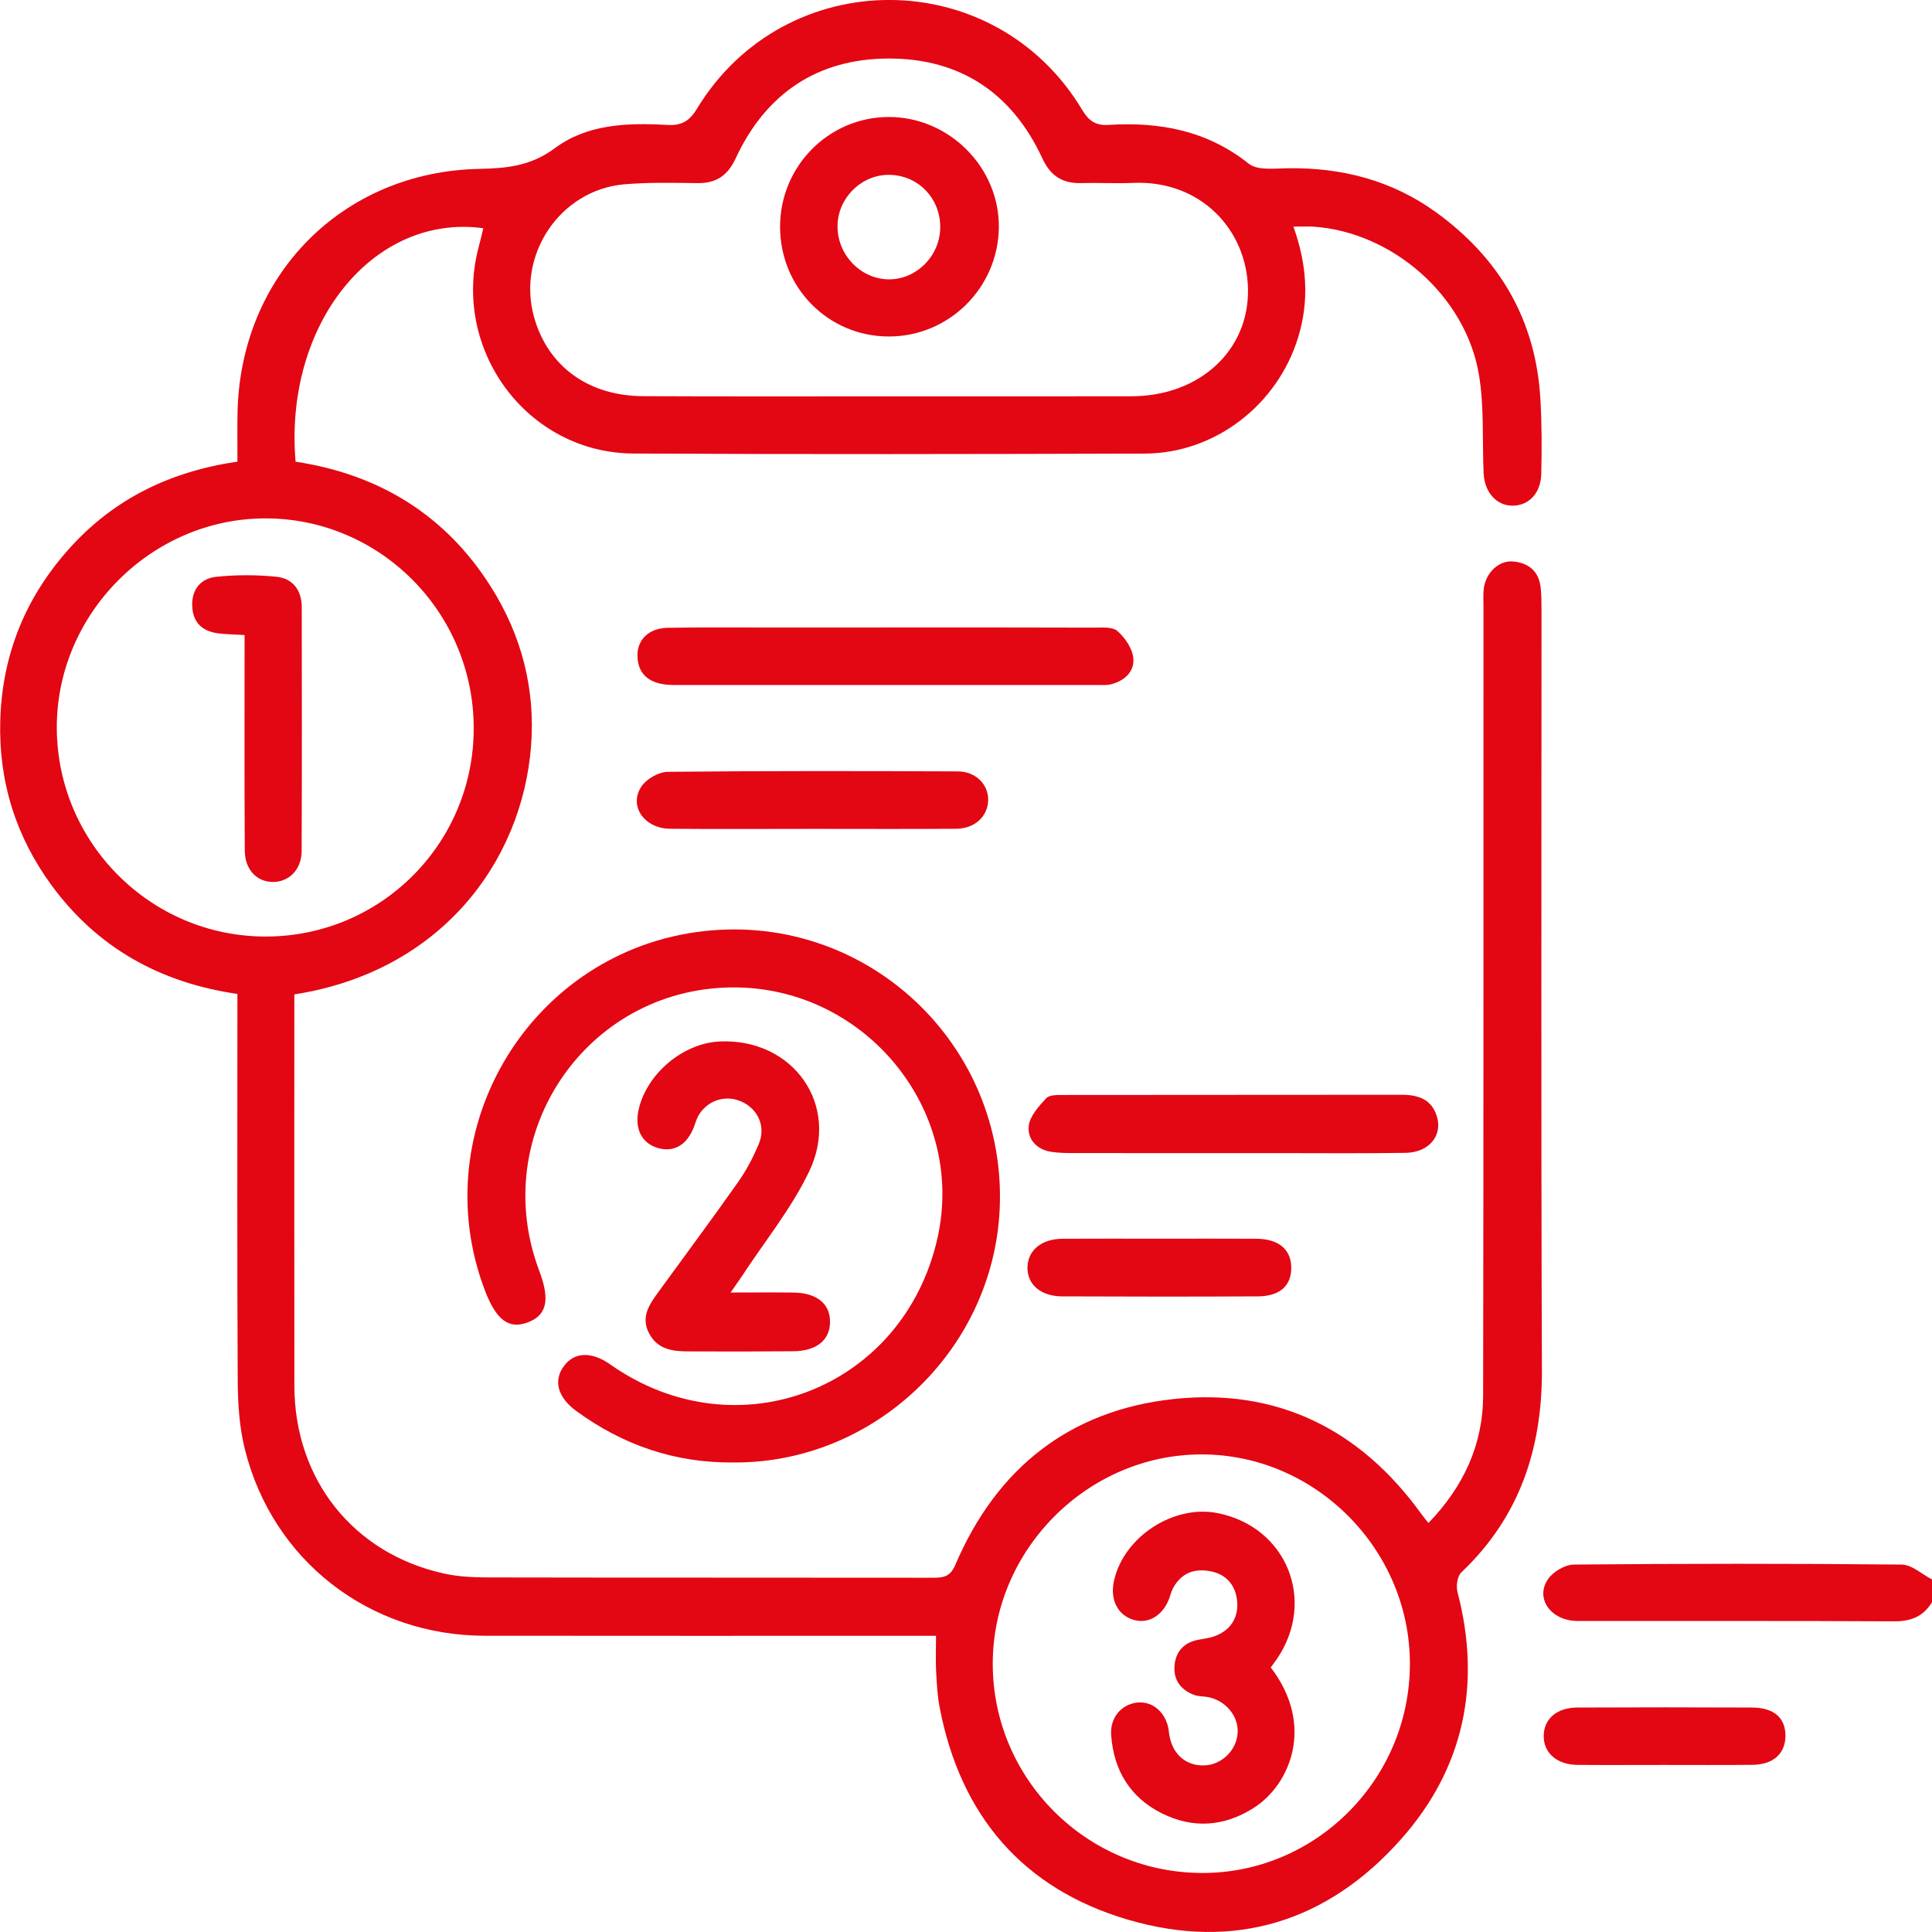
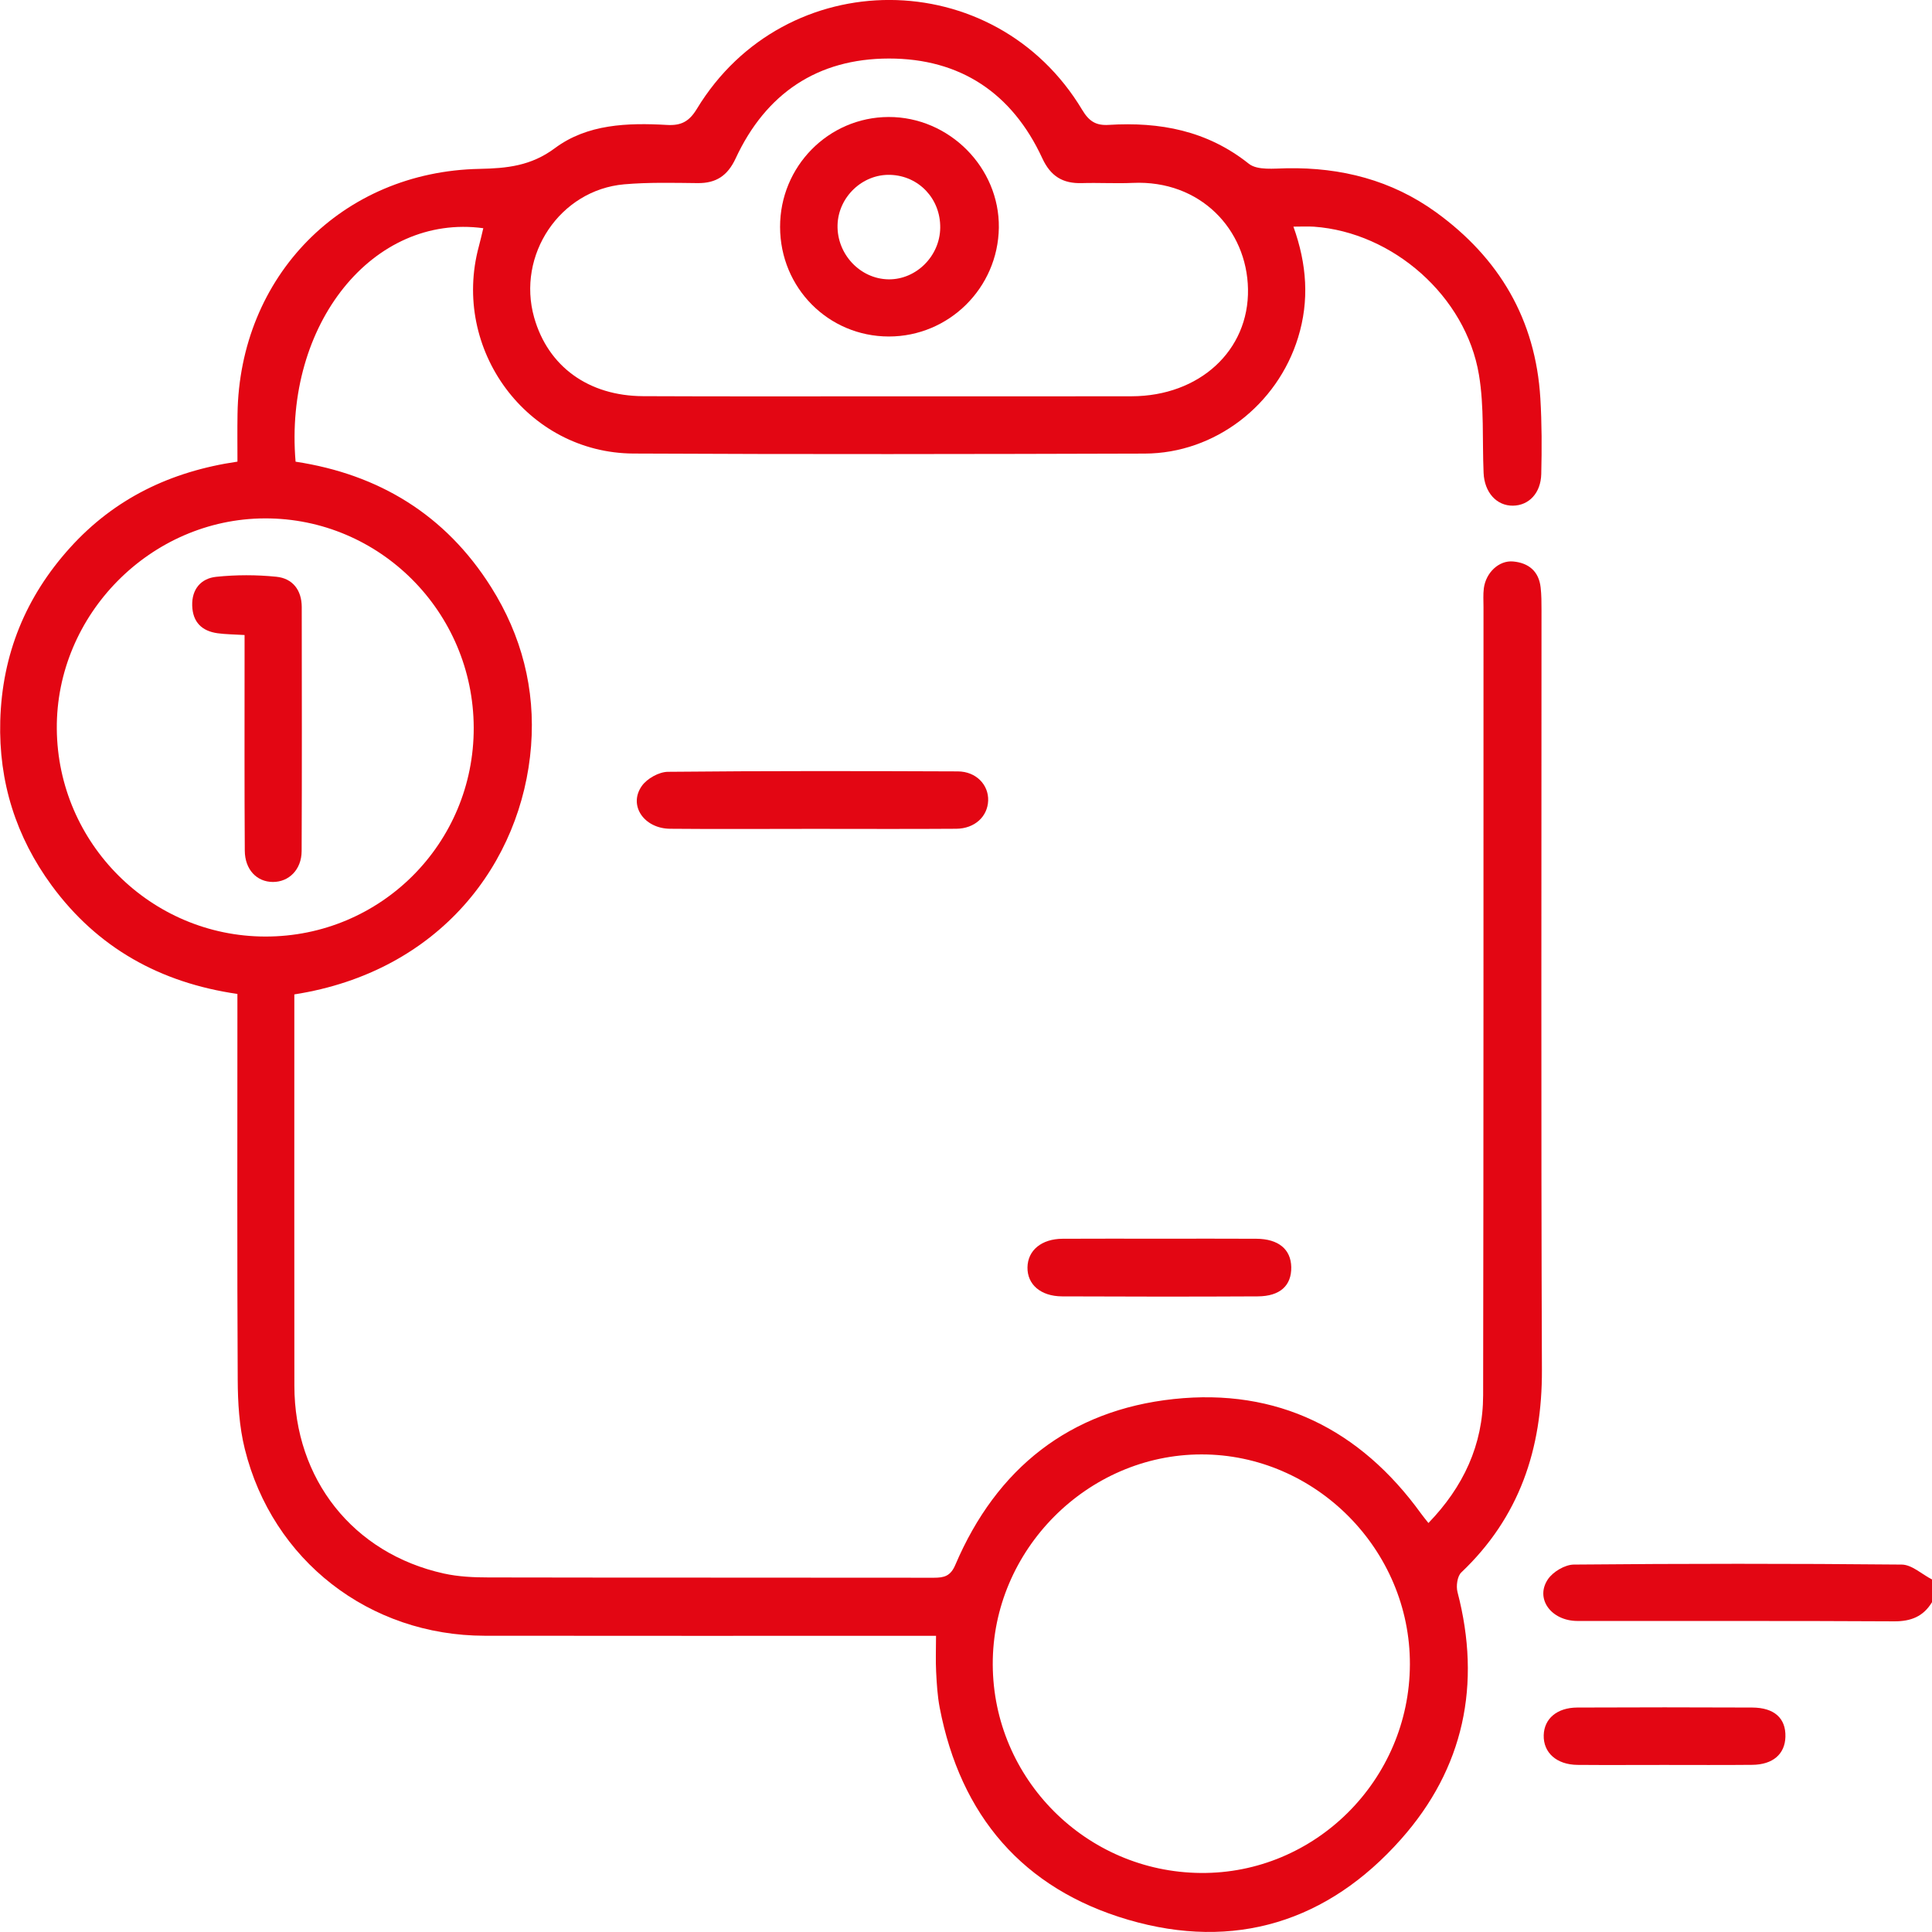
<svg xmlns="http://www.w3.org/2000/svg" width="117" height="117" viewBox="0 0 117 117" fill="none">
  <g clip-path="url(#clip0_587_91)">
    <path d="M117 97.027C116.475 97.894 115.727 98.192 114.707 98.186C108.315 98.149 101.923 98.174 95.531 98.164C93.932 98.161 92.946 96.806 93.743 95.635C94.051 95.181 94.771 94.755 95.309 94.749C101.93 94.688 108.547 94.685 115.168 94.749C115.782 94.755 116.389 95.338 117 95.65C117 96.11 117 96.57 117 97.027Z" fill="#E30613" />
    <path d="M78.328 13.725C79.146 16.003 79.299 18.201 78.612 20.439C77.357 24.526 73.578 27.457 69.323 27.469C59.002 27.5 48.682 27.518 38.361 27.466C31.926 27.432 27.308 21.172 28.999 14.918C29.097 14.556 29.179 14.191 29.268 13.82C22.604 12.919 17.192 19.617 17.9 27.959C22.937 28.723 26.984 31.172 29.747 35.565C31.588 38.49 32.427 41.724 32.161 45.176C31.615 52.224 26.661 58.843 17.824 60.22C17.824 60.572 17.824 60.943 17.824 61.317C17.824 68.853 17.818 76.385 17.827 83.921C17.833 89.589 21.389 94.075 26.872 95.289C27.754 95.485 28.685 95.528 29.591 95.528C38.578 95.546 47.565 95.534 56.554 95.546C57.174 95.546 57.562 95.451 57.852 94.77C60.352 88.906 64.787 85.399 71.081 84.724C77.33 84.056 82.36 86.542 86.063 91.668C86.191 91.846 86.335 92.017 86.505 92.232C88.618 90.046 89.811 87.502 89.817 84.5C89.845 68.589 89.836 52.678 89.839 36.767C89.839 36.384 89.811 35.998 89.86 35.621C89.985 34.676 90.776 33.925 91.631 34.002C92.565 34.085 93.191 34.59 93.3 35.578C93.352 36.031 93.352 36.494 93.352 36.951C93.355 52.289 93.319 67.624 93.377 82.961C93.395 87.759 92.012 91.886 88.493 95.227C88.251 95.457 88.172 96.052 88.264 96.411C89.726 102.006 88.651 107.092 84.848 111.377C80.413 116.381 74.756 118.147 68.319 116.258C61.96 114.391 58.163 109.964 56.905 103.404C56.771 102.695 56.728 101.966 56.691 101.242C56.655 100.565 56.685 99.881 56.685 99.062C56.166 99.062 55.724 99.062 55.281 99.062C46.636 99.062 37.992 99.072 29.347 99.059C22.372 99.05 16.499 94.51 14.823 87.741C14.487 86.389 14.402 84.948 14.396 83.544C14.356 76.238 14.377 68.933 14.377 61.63C14.377 61.176 14.377 60.723 14.377 60.192C9.707 59.515 5.907 57.406 3.132 53.626C0.968 50.676 -0.085 47.35 0.015 43.659C0.125 39.627 1.557 36.142 4.237 33.174C6.923 30.2 10.324 28.548 14.38 27.956C14.38 26.966 14.368 26.022 14.384 25.081C14.5 16.72 20.708 10.39 29.039 10.227C30.699 10.194 32.158 10.049 33.599 8.976C35.568 7.508 38.007 7.431 40.391 7.566C41.237 7.615 41.731 7.37 42.201 6.594C47.549 -2.229 60.236 -2.192 65.538 6.656C65.953 7.349 66.374 7.612 67.146 7.563C70.233 7.373 73.099 7.903 75.626 9.915C76.145 10.328 77.153 10.203 77.931 10.19C81.225 10.132 84.277 10.911 86.96 12.851C90.788 15.62 92.995 19.348 93.282 24.121C93.374 25.645 93.374 27.181 93.337 28.707C93.309 29.866 92.586 30.611 91.624 30.623C90.632 30.636 89.894 29.817 89.845 28.637C89.759 26.656 89.888 24.639 89.564 22.699C88.77 17.934 84.35 14.069 79.573 13.728C79.192 13.704 78.816 13.725 78.328 13.725ZM53.801 24.002C58.712 24.002 63.621 24.008 68.532 23.998C72.629 23.989 75.645 21.236 75.577 17.505C75.513 13.903 72.699 10.893 68.602 11.076C67.577 11.122 66.545 11.058 65.519 11.089C64.369 11.122 63.627 10.684 63.117 9.577C61.292 5.635 58.148 3.541 53.828 3.544C49.509 3.55 46.377 5.656 44.549 9.596C44.063 10.638 43.37 11.101 42.25 11.089C40.767 11.073 39.274 11.034 37.8 11.162C33.907 11.506 31.279 15.445 32.348 19.228C33.187 22.19 35.632 23.977 38.95 23.992C43.901 24.014 48.853 24.002 53.801 24.002ZM28.688 44.06C28.663 37.055 22.989 31.372 16.038 31.393C9.124 31.414 3.385 37.224 3.44 44.14C3.495 51.078 9.145 56.707 16.066 56.716C23.065 56.728 28.712 51.066 28.688 44.06ZM85.382 100.798C85.406 93.851 79.671 88.072 72.757 88.078C65.849 88.084 60.095 93.875 60.12 100.798C60.144 107.72 65.764 113.361 72.705 113.425C79.64 113.493 85.358 107.797 85.382 100.798Z" fill="#E30613" />
-     <path d="M44.375 88.566C40.87 88.593 37.726 87.514 34.906 85.454C33.779 84.632 33.498 83.621 34.14 82.741C34.771 81.87 35.818 81.827 36.957 82.63C44.631 88.038 54.756 84.105 56.783 74.929C58.499 67.167 52.33 59.702 44.283 59.797C35.486 59.901 29.533 68.684 32.656 76.959C33.334 78.752 33.111 79.678 31.902 80.104C30.791 80.496 30.037 79.914 29.362 78.139C25.632 68.32 32.195 57.559 42.629 56.388C52.516 55.278 61.017 63.289 60.538 73.261C60.12 81.802 52.891 88.648 44.375 88.566Z" fill="#E30613" />
-     <path d="M44.243 78.274C45.648 78.274 46.853 78.262 48.062 78.277C49.466 78.295 50.272 78.954 50.266 80.055C50.263 81.15 49.451 81.818 48.05 81.83C45.919 81.849 43.786 81.849 41.655 81.839C40.718 81.836 39.817 81.714 39.311 80.751C38.783 79.751 39.329 78.994 39.872 78.243C41.487 76.02 43.126 73.816 44.708 71.572C45.208 70.864 45.617 70.073 45.953 69.27C46.374 68.267 45.944 67.243 45.016 66.765C44.048 66.265 42.91 66.572 42.324 67.51C42.186 67.731 42.119 67.998 42.024 68.246C41.603 69.347 40.791 69.812 39.817 69.515C38.859 69.224 38.422 68.347 38.67 67.219C39.146 65.042 41.353 63.175 43.578 63.071C48.013 62.862 50.925 66.912 49.008 70.928C47.937 73.179 46.316 75.162 44.943 77.265C44.756 77.547 44.555 77.823 44.243 78.274Z" fill="#E30613" />
-     <path d="M53.584 38C57.806 38 62.027 37.993 66.249 38.009C66.734 38.009 67.369 37.947 67.671 38.214C68.132 38.622 68.578 39.272 68.633 39.857C68.712 40.679 68.087 41.243 67.262 41.445C67.009 41.507 66.734 41.482 66.469 41.482C57.913 41.485 49.353 41.485 40.797 41.482C39.527 41.482 38.795 40.995 38.636 40.075C38.434 38.898 39.158 38.036 40.461 38.018C42.742 37.981 45.025 38.006 47.308 38.003C49.399 38 51.493 38 53.584 38Z" fill="#E30613" />
-     <path d="M74.735 69.831C71.466 69.831 68.194 69.834 64.925 69.828C64.506 69.828 64.085 69.816 63.676 69.757C62.794 69.629 62.217 68.991 62.296 68.206C62.357 67.602 62.904 66.995 63.359 66.508C63.563 66.29 64.073 66.311 64.442 66.311C71.249 66.302 78.056 66.308 84.867 66.299C85.871 66.296 86.698 66.563 87.016 67.608C87.373 68.785 86.53 69.794 85.12 69.816C82.571 69.855 80.025 69.831 77.477 69.831C76.561 69.831 75.648 69.831 74.735 69.831Z" fill="#E30613" />
    <path d="M49.244 50.195C46.356 50.195 43.465 50.216 40.578 50.189C38.993 50.173 38.044 48.769 38.865 47.601C39.179 47.151 39.903 46.746 40.446 46.74C46.298 46.682 52.153 46.691 58.008 46.715C59.112 46.721 59.876 47.528 59.842 48.484C59.809 49.447 59.03 50.18 57.91 50.189C55.022 50.21 52.134 50.195 49.244 50.195Z" fill="#E30613" />
    <path d="M70.278 75.015C72.214 75.015 74.152 75.006 76.087 75.018C77.421 75.027 78.175 75.653 78.197 76.732C78.218 77.851 77.522 78.501 76.167 78.507C72.217 78.528 68.267 78.525 64.317 78.507C63.017 78.501 62.208 77.783 62.223 76.753C62.238 75.72 63.072 75.024 64.35 75.018C66.329 75.006 68.303 75.015 70.278 75.015Z" fill="#E30613" />
    <path d="M100.769 106.883C99.023 106.883 97.277 106.895 95.531 106.88C94.265 106.868 93.456 106.138 93.486 105.08C93.514 104.081 94.289 103.413 95.519 103.407C99.048 103.391 102.58 103.391 106.108 103.407C107.455 103.413 108.154 104.057 108.123 105.179C108.096 106.224 107.366 106.865 106.121 106.877C104.335 106.895 102.552 106.883 100.769 106.883Z" fill="#E30613" />
    <path d="M53.822 20.378C50.166 20.372 47.247 17.432 47.241 13.747C47.232 10.08 50.172 7.097 53.81 7.085C57.476 7.073 60.538 10.145 60.489 13.79C60.437 17.441 57.461 20.381 53.822 20.378ZM56.939 13.793C56.961 12.039 55.645 10.644 53.917 10.589C52.232 10.534 50.764 11.929 50.721 13.633C50.678 15.393 52.092 16.895 53.813 16.917C55.489 16.935 56.921 15.506 56.939 13.793Z" fill="#E30613" />
    <path d="M14.811 38.456C14.155 38.416 13.664 38.416 13.178 38.349C12.223 38.217 11.67 37.675 11.64 36.678C11.609 35.67 12.18 35.026 13.096 34.931C14.299 34.805 15.535 34.805 16.738 34.928C17.717 35.026 18.27 35.731 18.273 36.758C18.279 41.688 18.288 46.614 18.267 51.544C18.261 52.66 17.501 53.414 16.521 53.411C15.547 53.405 14.83 52.66 14.824 51.513C14.799 47.654 14.811 43.797 14.811 39.937C14.811 39.48 14.811 39.027 14.811 38.456Z" fill="#E30613" />
-     <path d="M76.954 100.979C79.643 104.477 78.141 108.085 75.904 109.498C74.121 110.623 72.241 110.749 70.373 109.82C68.45 108.864 67.442 107.217 67.29 105.071C67.216 104.05 67.876 103.244 68.816 103.112C69.692 102.99 70.474 103.569 70.73 104.541C70.779 104.725 70.785 104.918 70.818 105.105C71.023 106.258 71.841 106.954 72.943 106.911C73.996 106.871 74.891 105.988 74.951 104.933C75.01 103.916 74.21 102.965 73.129 102.769C72.87 102.723 72.589 102.738 72.345 102.652C71.542 102.367 71.072 101.773 71.124 100.92C71.176 100.089 71.636 99.501 72.497 99.317C72.833 99.246 73.181 99.216 73.502 99.105C74.484 98.765 74.997 98.017 74.924 97.011C74.854 96.073 74.326 95.362 73.337 95.16C72.339 94.957 71.533 95.252 71.032 96.19C70.925 96.389 70.879 96.616 70.797 96.828C70.403 97.842 69.552 98.351 68.672 98.103C67.69 97.827 67.204 96.874 67.464 95.724C68.059 93.06 71.075 91.098 73.746 91.634C77.931 92.474 79.735 96.947 77.317 100.482C77.207 100.635 77.094 100.785 76.954 100.979Z" fill="#E30613" />
  </g>
  <defs>
    <clipPath id="clip0_587_91">
      <rect width="117" height="117" fill="white" />
    </clipPath>
  </defs>
</svg>